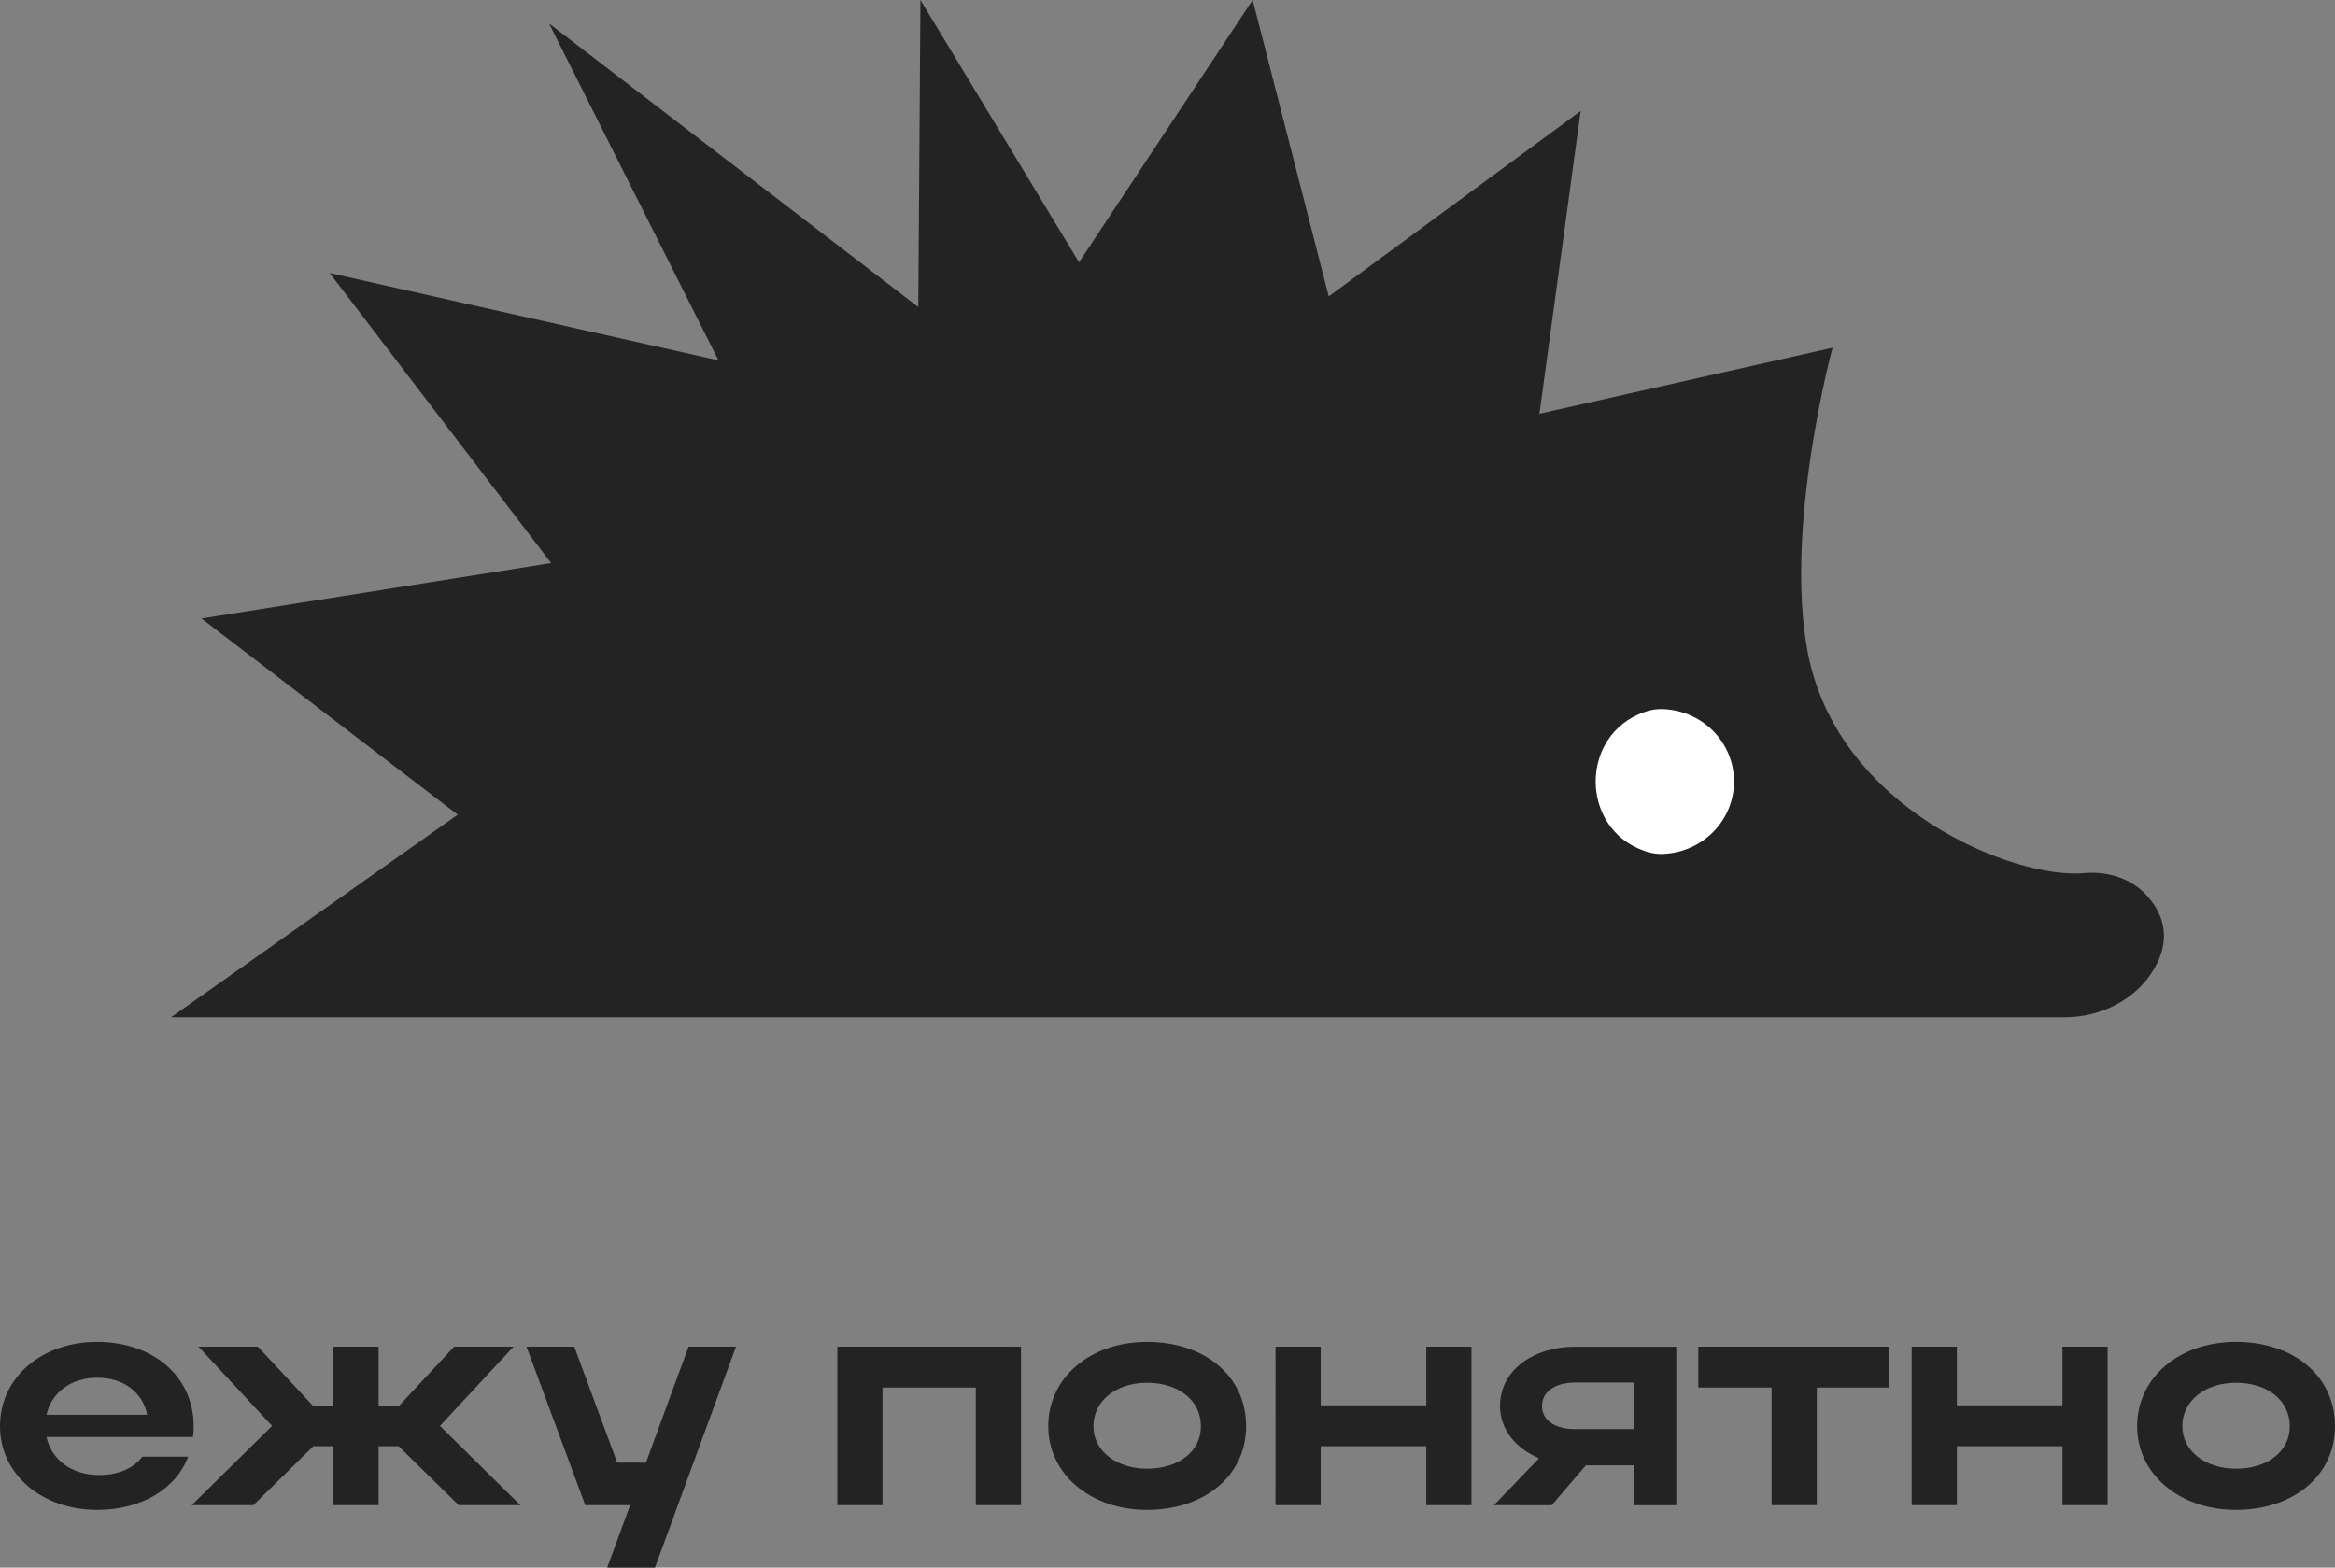
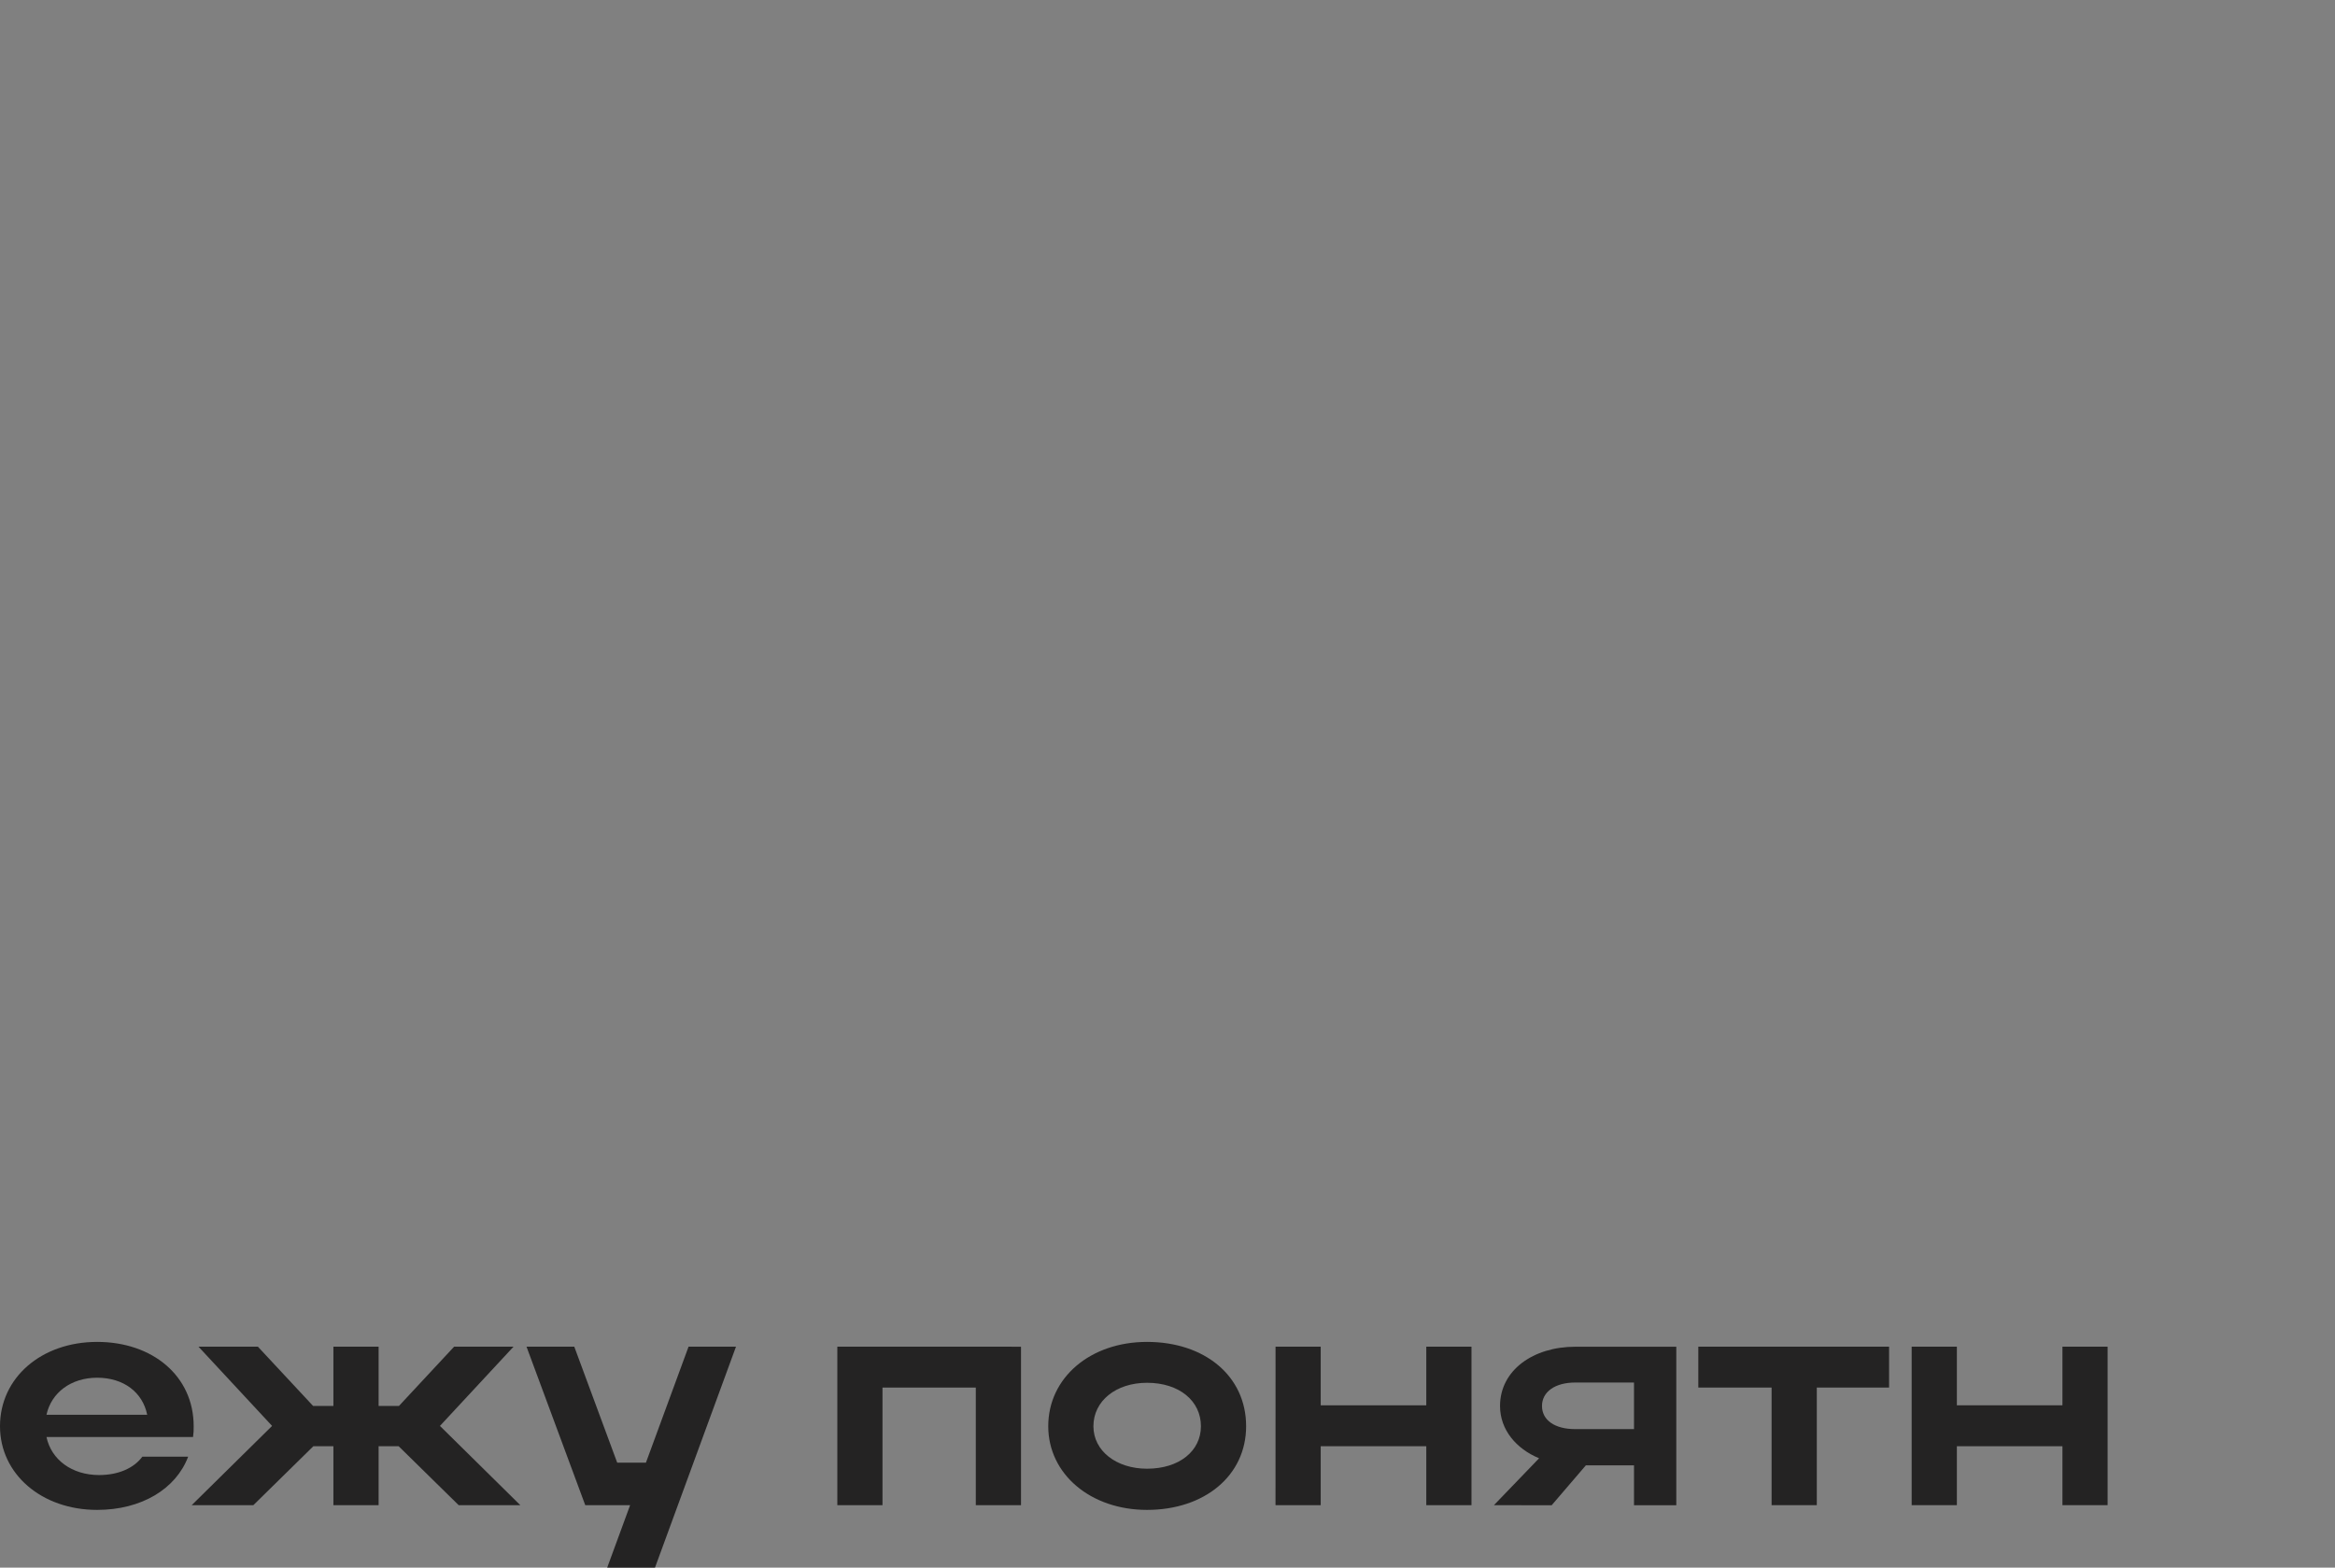
<svg xmlns="http://www.w3.org/2000/svg" width="70" height="47" viewBox="0 0 70 47" fill="none">
  <rect x="0" y="0" width="70" height="47" fill="#808080" stroke="none" />
  <g clip-path="url(#clip0_613_1872)">
-     <path d="M64.385 26.879C63.916 26.338 63.185 26.112 62.464 26.178C60.395 26.365 55.086 24.26 54.192 19.553C53.479 15.786 54.938 10.423 54.938 10.423L54.93 10.427L46.15 12.405L47.386 3.327L39.834 8.887L37.553 0L32.348 7.864L27.593 0L27.529 9.206L16.46 0.704L21.539 10.805L9.883 8.186L16.523 16.882L6.04 18.544L13.722 24.426L5.129 30.5H61.891C62.983 30.5 64.038 29.973 64.579 29.043C65.029 28.273 64.958 27.531 64.385 26.879Z" fill="#242323" />
-     <path d="M51.984 23.431C51.984 24.007 51.751 24.559 51.336 24.966C50.922 25.374 50.359 25.602 49.773 25.603C49.607 25.599 49.443 25.567 49.288 25.509C47.352 24.831 47.352 22.031 49.288 21.353C49.443 21.295 49.607 21.264 49.773 21.26C50.064 21.26 50.351 21.316 50.62 21.425C50.888 21.534 51.132 21.694 51.337 21.895C51.542 22.097 51.705 22.337 51.816 22.6C51.927 22.864 51.984 23.146 51.984 23.431Z" fill="white" />
    <path d="M1.393 43.084C1.539 43.769 2.158 44.225 2.971 44.225C3.551 44.225 4.017 44.016 4.267 43.674H5.641C5.275 44.643 4.238 45.27 2.913 45.27C1.248 45.27 0 44.196 0 42.761C0 41.307 1.239 40.233 2.913 40.233C4.567 40.233 5.806 41.25 5.806 42.761C5.809 42.869 5.803 42.977 5.787 43.084H1.393ZM4.413 42.419C4.277 41.744 3.706 41.307 2.913 41.307C2.128 41.307 1.539 41.754 1.393 42.419H4.413Z" fill="#242323" />
    <path d="M15.598 45.128H13.75L11.95 43.36H11.35V45.128H9.995V43.36H9.395L7.595 45.128H5.747L8.157 42.752L5.95 40.376H7.731L9.386 42.153H9.995V40.376H11.35V42.153H11.96L13.614 40.376H15.395L13.189 42.752L15.598 45.128Z" fill="#242323" />
    <path d="M18.203 47L18.89 45.128H17.545L15.784 40.376H17.216L18.503 43.854H19.364L20.642 40.376H22.064L19.636 47H18.203Z" fill="#242323" />
    <path d="M30.608 40.377V45.129H29.253V41.603H26.456V45.128H25.102V40.376L30.608 40.377Z" fill="#242323" />
    <path d="M34.386 40.233C36.108 40.233 37.357 41.25 37.357 42.761C37.357 44.244 36.108 45.27 34.386 45.27C32.692 45.27 31.425 44.196 31.425 42.761C31.425 41.307 32.683 40.233 34.386 40.233ZM34.386 44.035C35.354 44.035 36.002 43.503 36.002 42.762C36.002 42.002 35.353 41.459 34.386 41.459C33.457 41.459 32.779 42.002 32.779 42.762C32.779 43.502 33.467 44.035 34.386 44.035V44.035Z" fill="#242323" />
    <path d="M38.239 40.376H39.593V42.134H42.758V40.376H44.113V45.128H42.758V43.361H39.593V45.128H38.238L38.239 40.376Z" fill="#242323" />
    <path d="M44.785 45.129L46.14 43.722C45.453 43.437 44.969 42.867 44.969 42.155C44.969 41.081 45.966 40.378 47.224 40.378H50.253V45.13H48.985V43.933H47.543L46.517 45.13L44.785 45.129ZM47.224 42.848H48.985V41.451H47.224C46.624 41.451 46.227 41.726 46.227 42.154C46.227 42.582 46.613 42.848 47.224 42.848Z" fill="#242323" />
    <path d="M53.11 41.602H50.913V40.376H56.632V41.602H54.465V45.128H53.11V41.602Z" fill="#242323" />
    <path d="M57.309 40.376H58.664V42.134H61.829V40.376H63.183V45.128H61.829V43.361H58.664V45.128H57.309V40.376Z" fill="#242323" />
-     <path d="M67.03 40.233C68.752 40.233 70 41.25 70 42.761C70 44.244 68.752 45.27 67.03 45.27C65.336 45.27 64.068 44.196 64.068 42.761C64.068 41.307 65.326 40.233 67.03 40.233ZM67.03 44.035C67.998 44.035 68.645 43.503 68.645 42.762C68.645 42.002 67.997 41.459 67.03 41.459C66.101 41.459 65.423 42.002 65.423 42.762C65.423 43.502 66.11 44.035 67.03 44.035V44.035Z" fill="#242323" />
  </g>
  <defs>
    <clipPath id="clip0_613_1872">
      <rect width="70" height="47" fill="white" />
    </clipPath>
  </defs>
</svg>